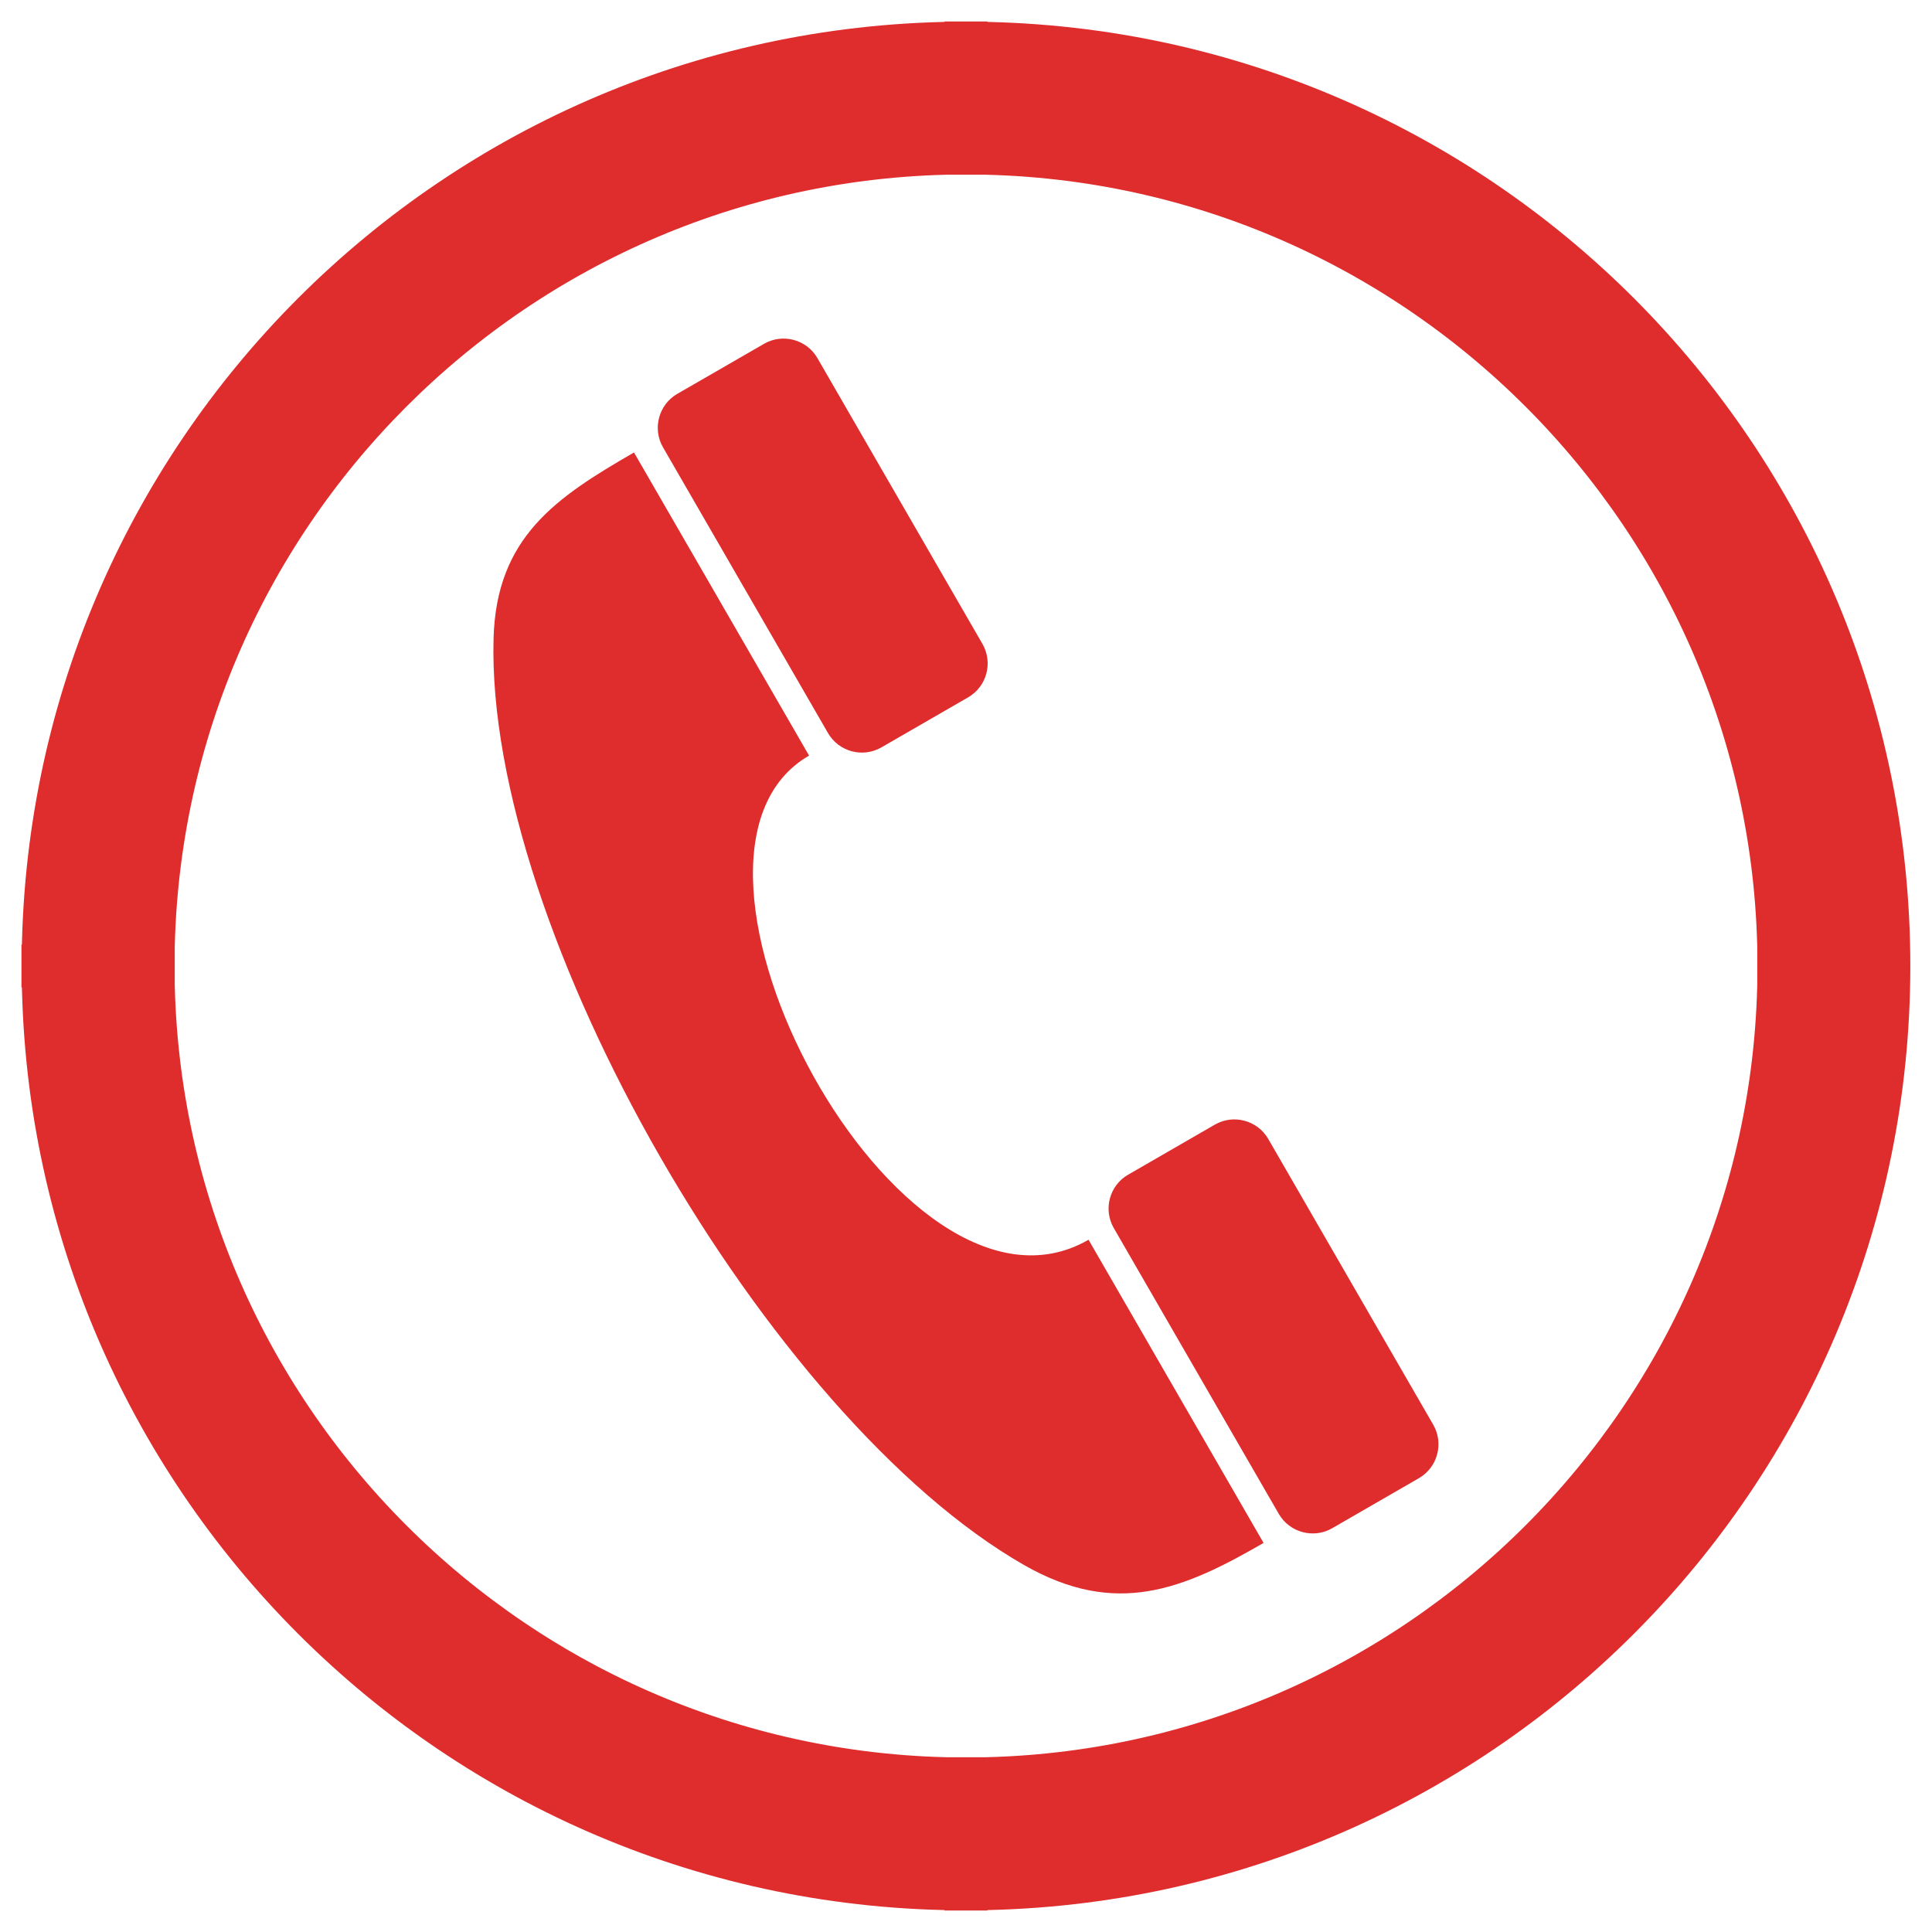
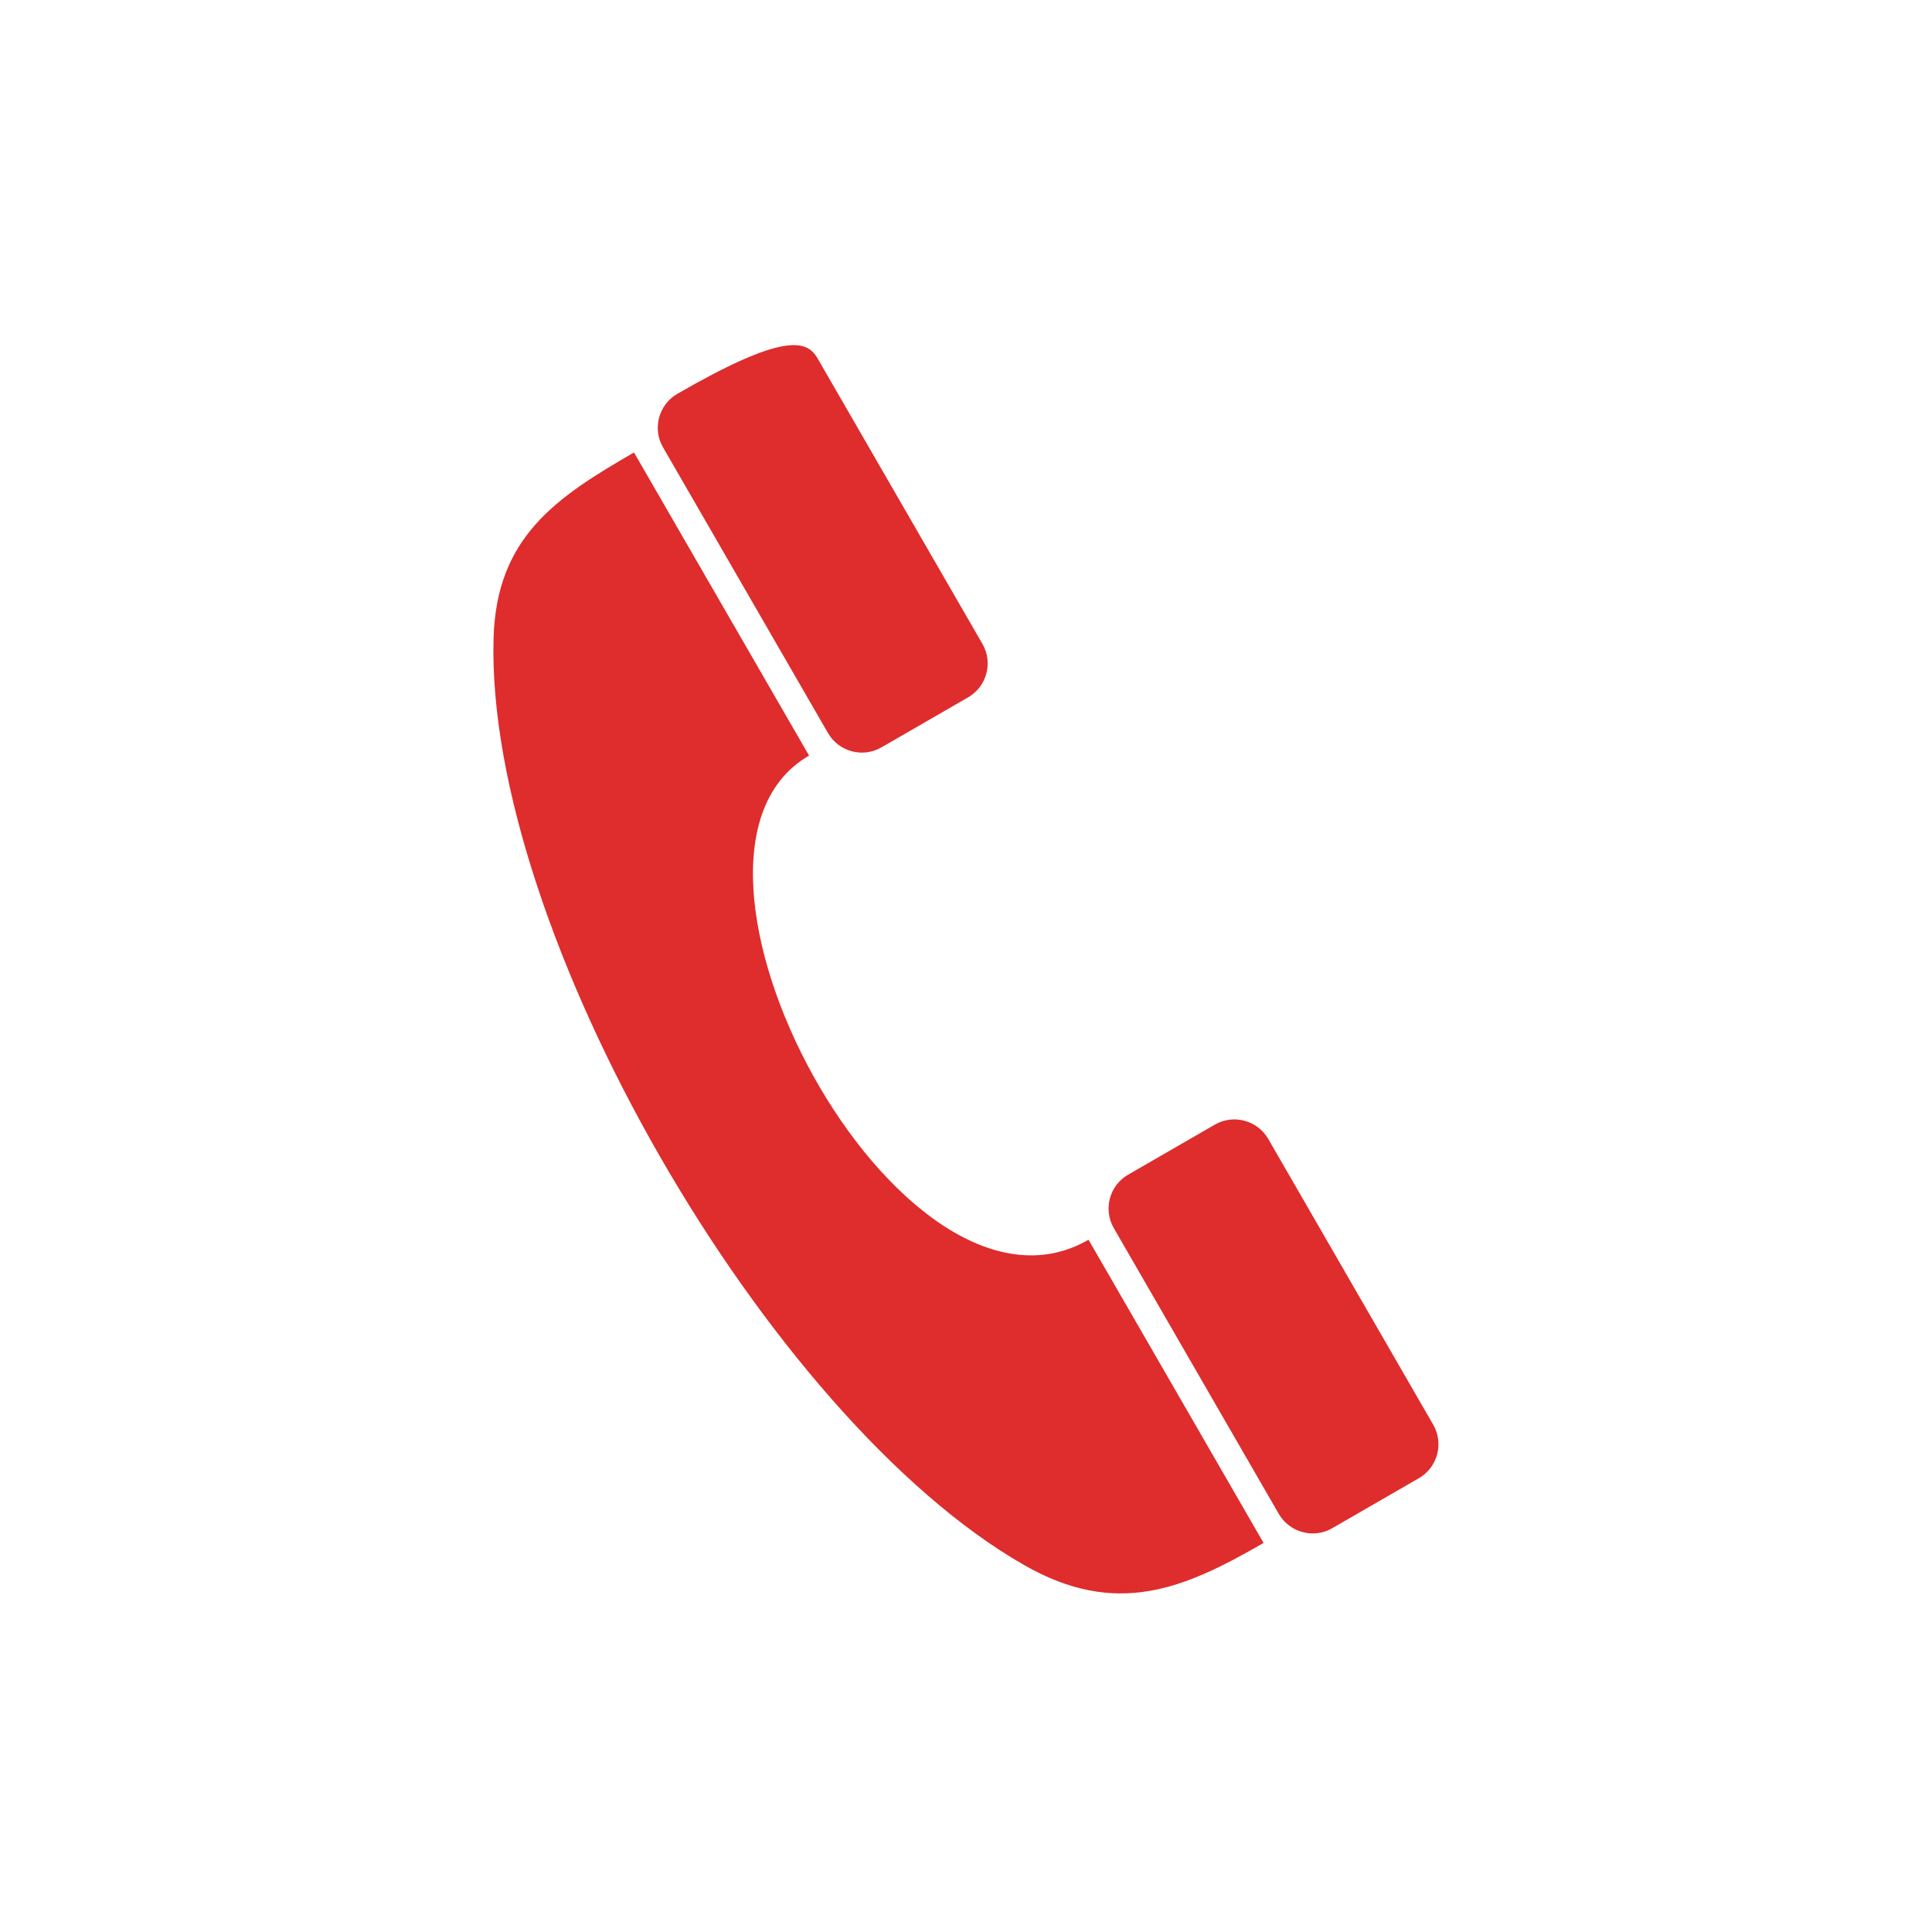
<svg xmlns="http://www.w3.org/2000/svg" width="45" height="45" viewBox="0 0 45 45" fill="none">
  <path fill-rule="evenodd" clip-rule="evenodd" d="M18.844 17.6C14.826 19.92 20.957 31.415 25.354 28.876C26.135 30.229 28.651 34.585 29.431 35.938C27.576 37.009 26.006 37.684 23.855 36.454C17.883 33.04 11.309 21.659 11.496 14.87C11.561 12.512 12.95 11.588 14.767 10.539C15.548 11.891 18.064 16.248 18.845 17.6L18.844 17.6Z" fill="#DF2C2C" />
-   <path fill-rule="evenodd" clip-rule="evenodd" d="M20.529 17.408C20.095 17.659 19.537 17.509 19.286 17.075L15.442 10.418C15.192 9.984 15.341 9.425 15.775 9.174L17.796 8.008C18.23 7.757 18.789 7.907 19.039 8.341L22.883 14.998C23.134 15.433 22.984 15.991 22.55 16.242L20.53 17.408L20.529 17.408Z" fill="#DF2C2C" />
+   <path fill-rule="evenodd" clip-rule="evenodd" d="M20.529 17.408C20.095 17.659 19.537 17.509 19.286 17.075L15.442 10.418C15.192 9.984 15.341 9.425 15.775 9.174C18.23 7.757 18.789 7.907 19.039 8.341L22.883 14.998C23.134 15.433 22.984 15.991 22.55 16.242L20.53 17.408L20.529 17.408Z" fill="#DF2C2C" />
  <path fill-rule="evenodd" clip-rule="evenodd" d="M31.03 35.595C30.596 35.846 30.037 35.696 29.786 35.262L25.942 28.604C25.692 28.17 25.841 27.611 26.276 27.361L28.296 26.195C28.73 25.944 29.289 26.094 29.54 26.528L33.383 33.185C33.634 33.619 33.484 34.178 33.05 34.429L31.03 35.595L31.03 35.595Z" fill="#DF2C2C" />
-   <path d="M22.5 1H22.5V1.005C28.439 1.005 33.814 3.41 37.702 7.298C41.589 11.186 43.995 16.56 43.995 22.5H44V22.5H43.995C43.995 28.44 41.589 33.815 37.702 37.702C33.814 41.59 28.439 43.995 22.5 43.995V44H22.499V43.995C16.56 43.995 11.185 41.59 7.298 37.702C3.41 33.814 1.005 28.44 1.005 22.5H1V22.499H1.005C1.005 16.56 3.41 11.185 7.298 7.298C11.185 3.41 16.56 1.005 22.499 1.005V1H22.5V1ZM22.5 3.564V3.569H22.499V3.564C17.276 3.565 12.543 5.686 9.115 9.115C5.686 12.543 3.565 17.277 3.565 22.5H3.57V22.501H3.565C3.565 27.724 5.686 32.456 9.115 35.885C12.544 39.314 17.277 41.435 22.5 41.435V41.43H22.501V41.435C27.724 41.435 32.457 39.314 35.885 35.885C39.314 32.456 41.435 27.723 41.435 22.5H41.43V22.499H41.435C41.435 17.276 39.314 12.543 35.885 9.115C32.456 5.686 27.723 3.564 22.5 3.564Z" fill="#DF2C2C" stroke="#DF2C2C" />
</svg>